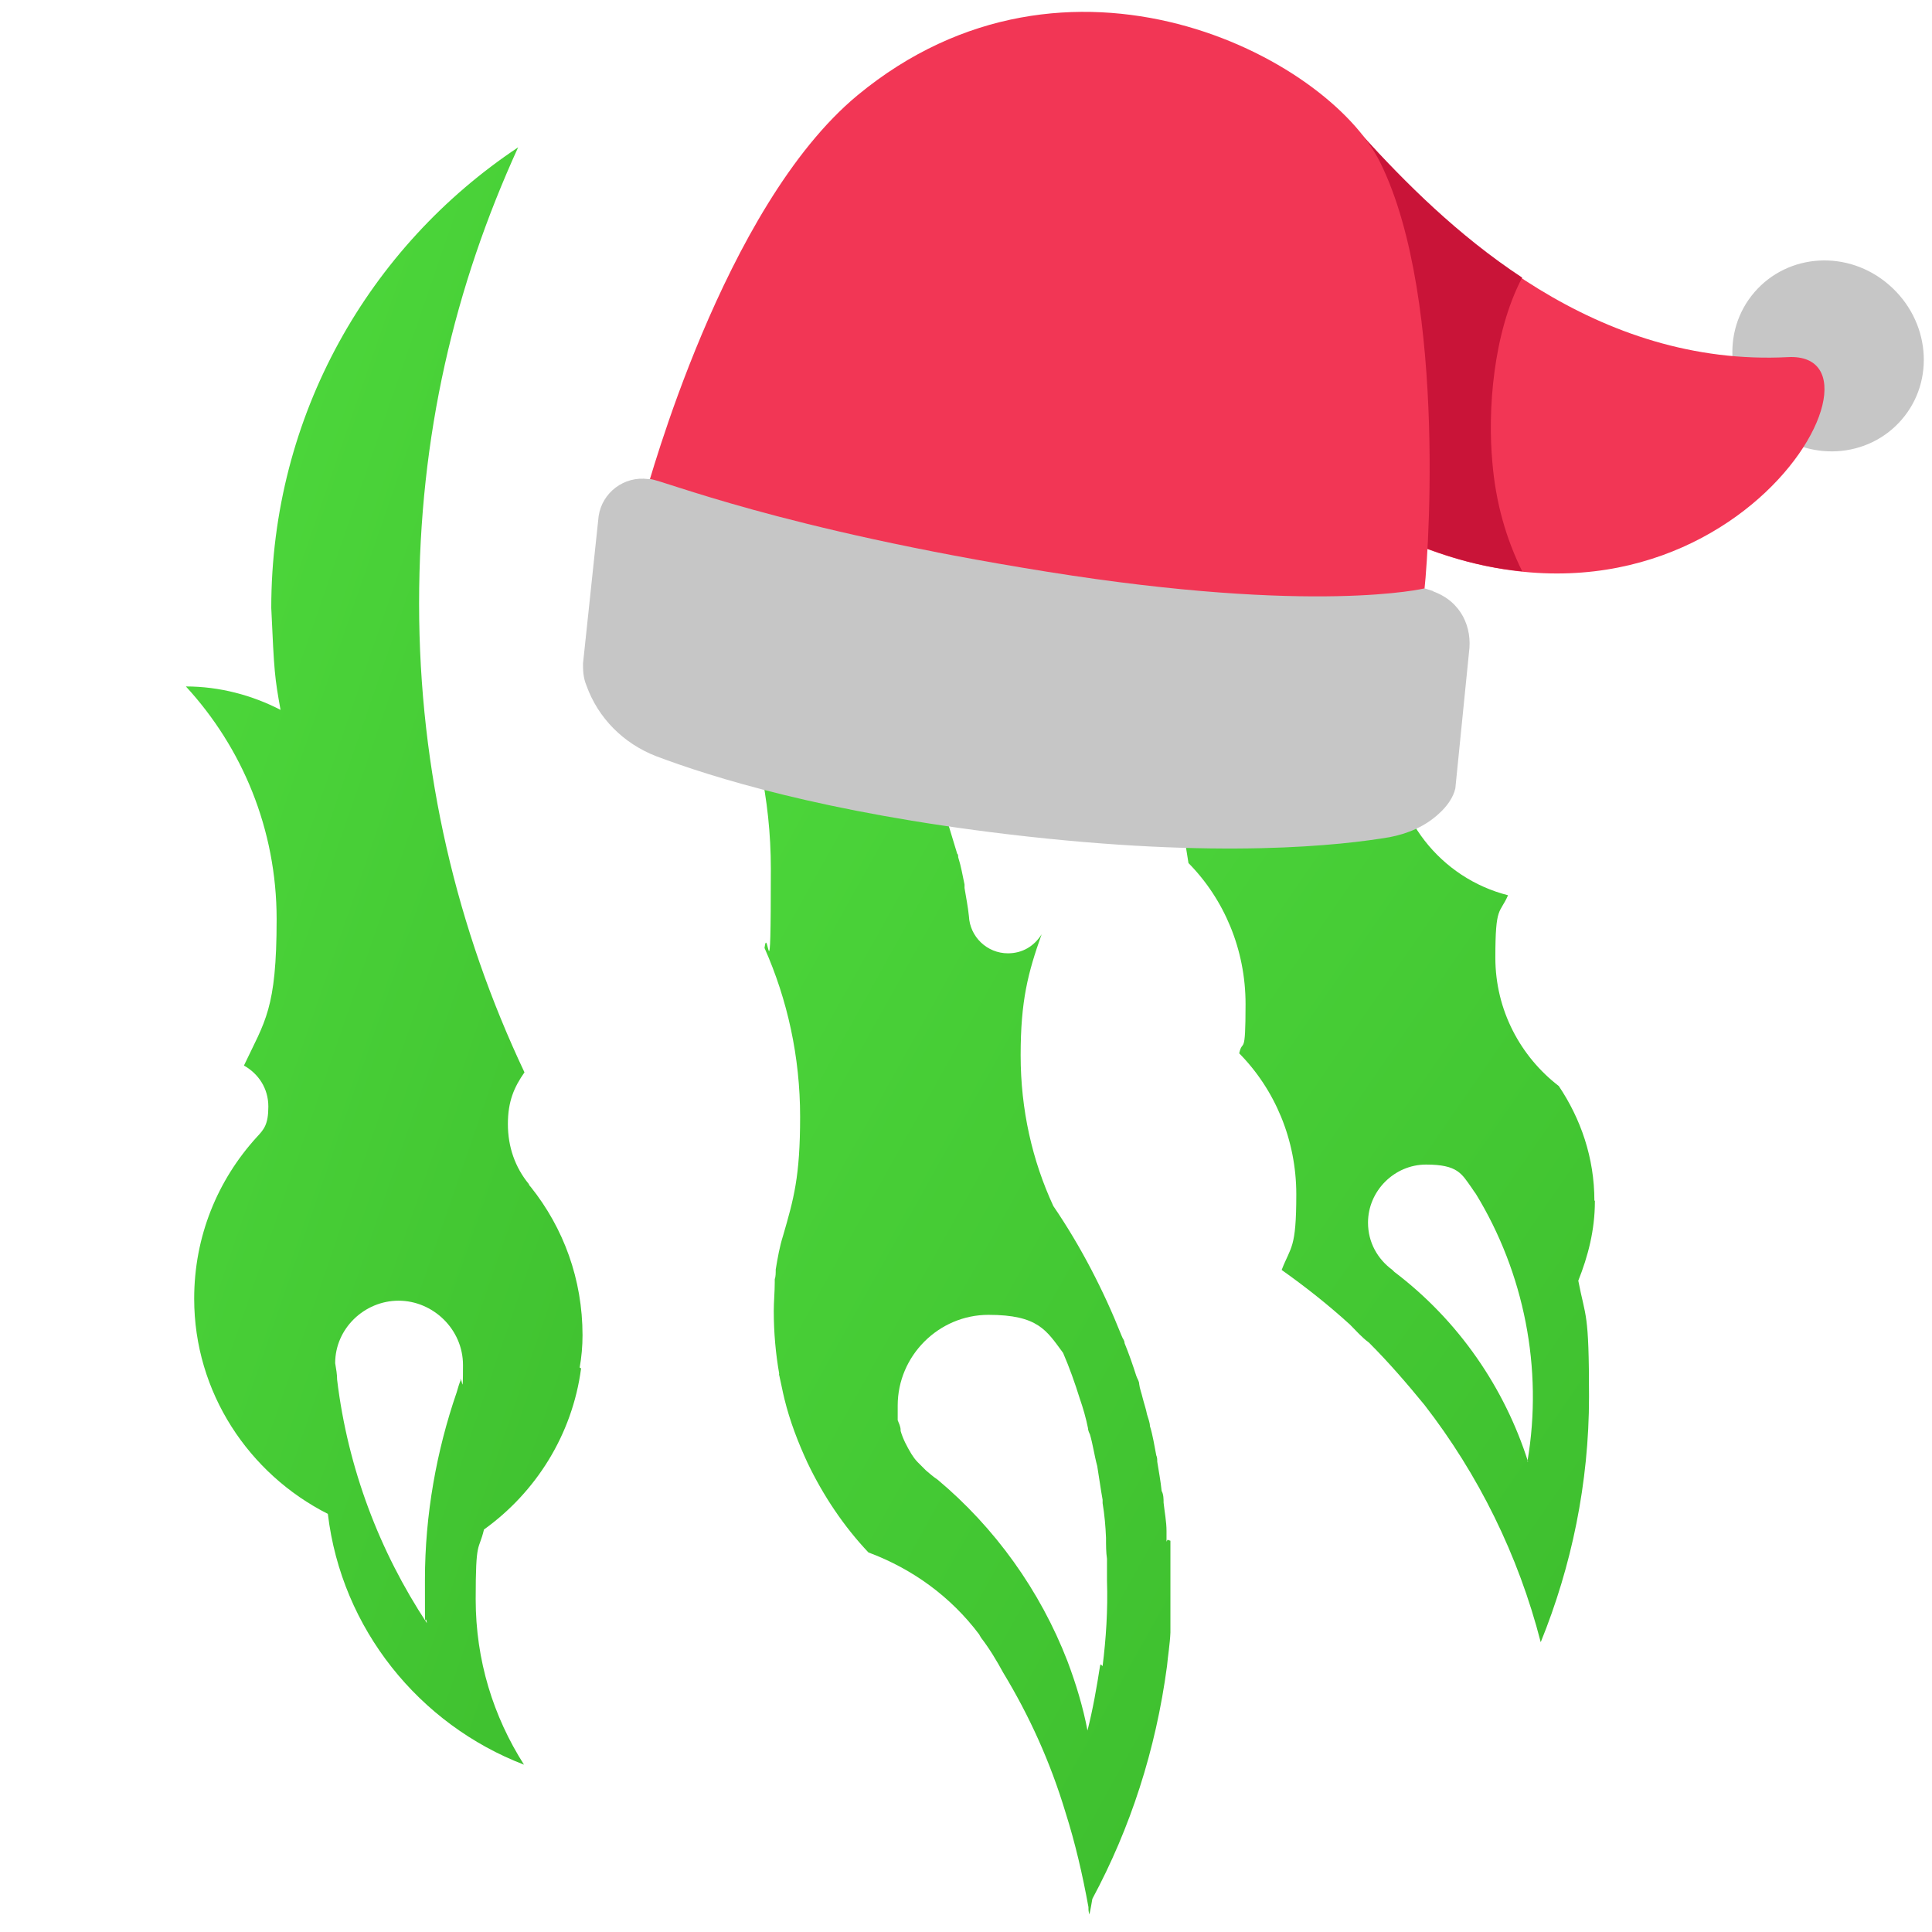
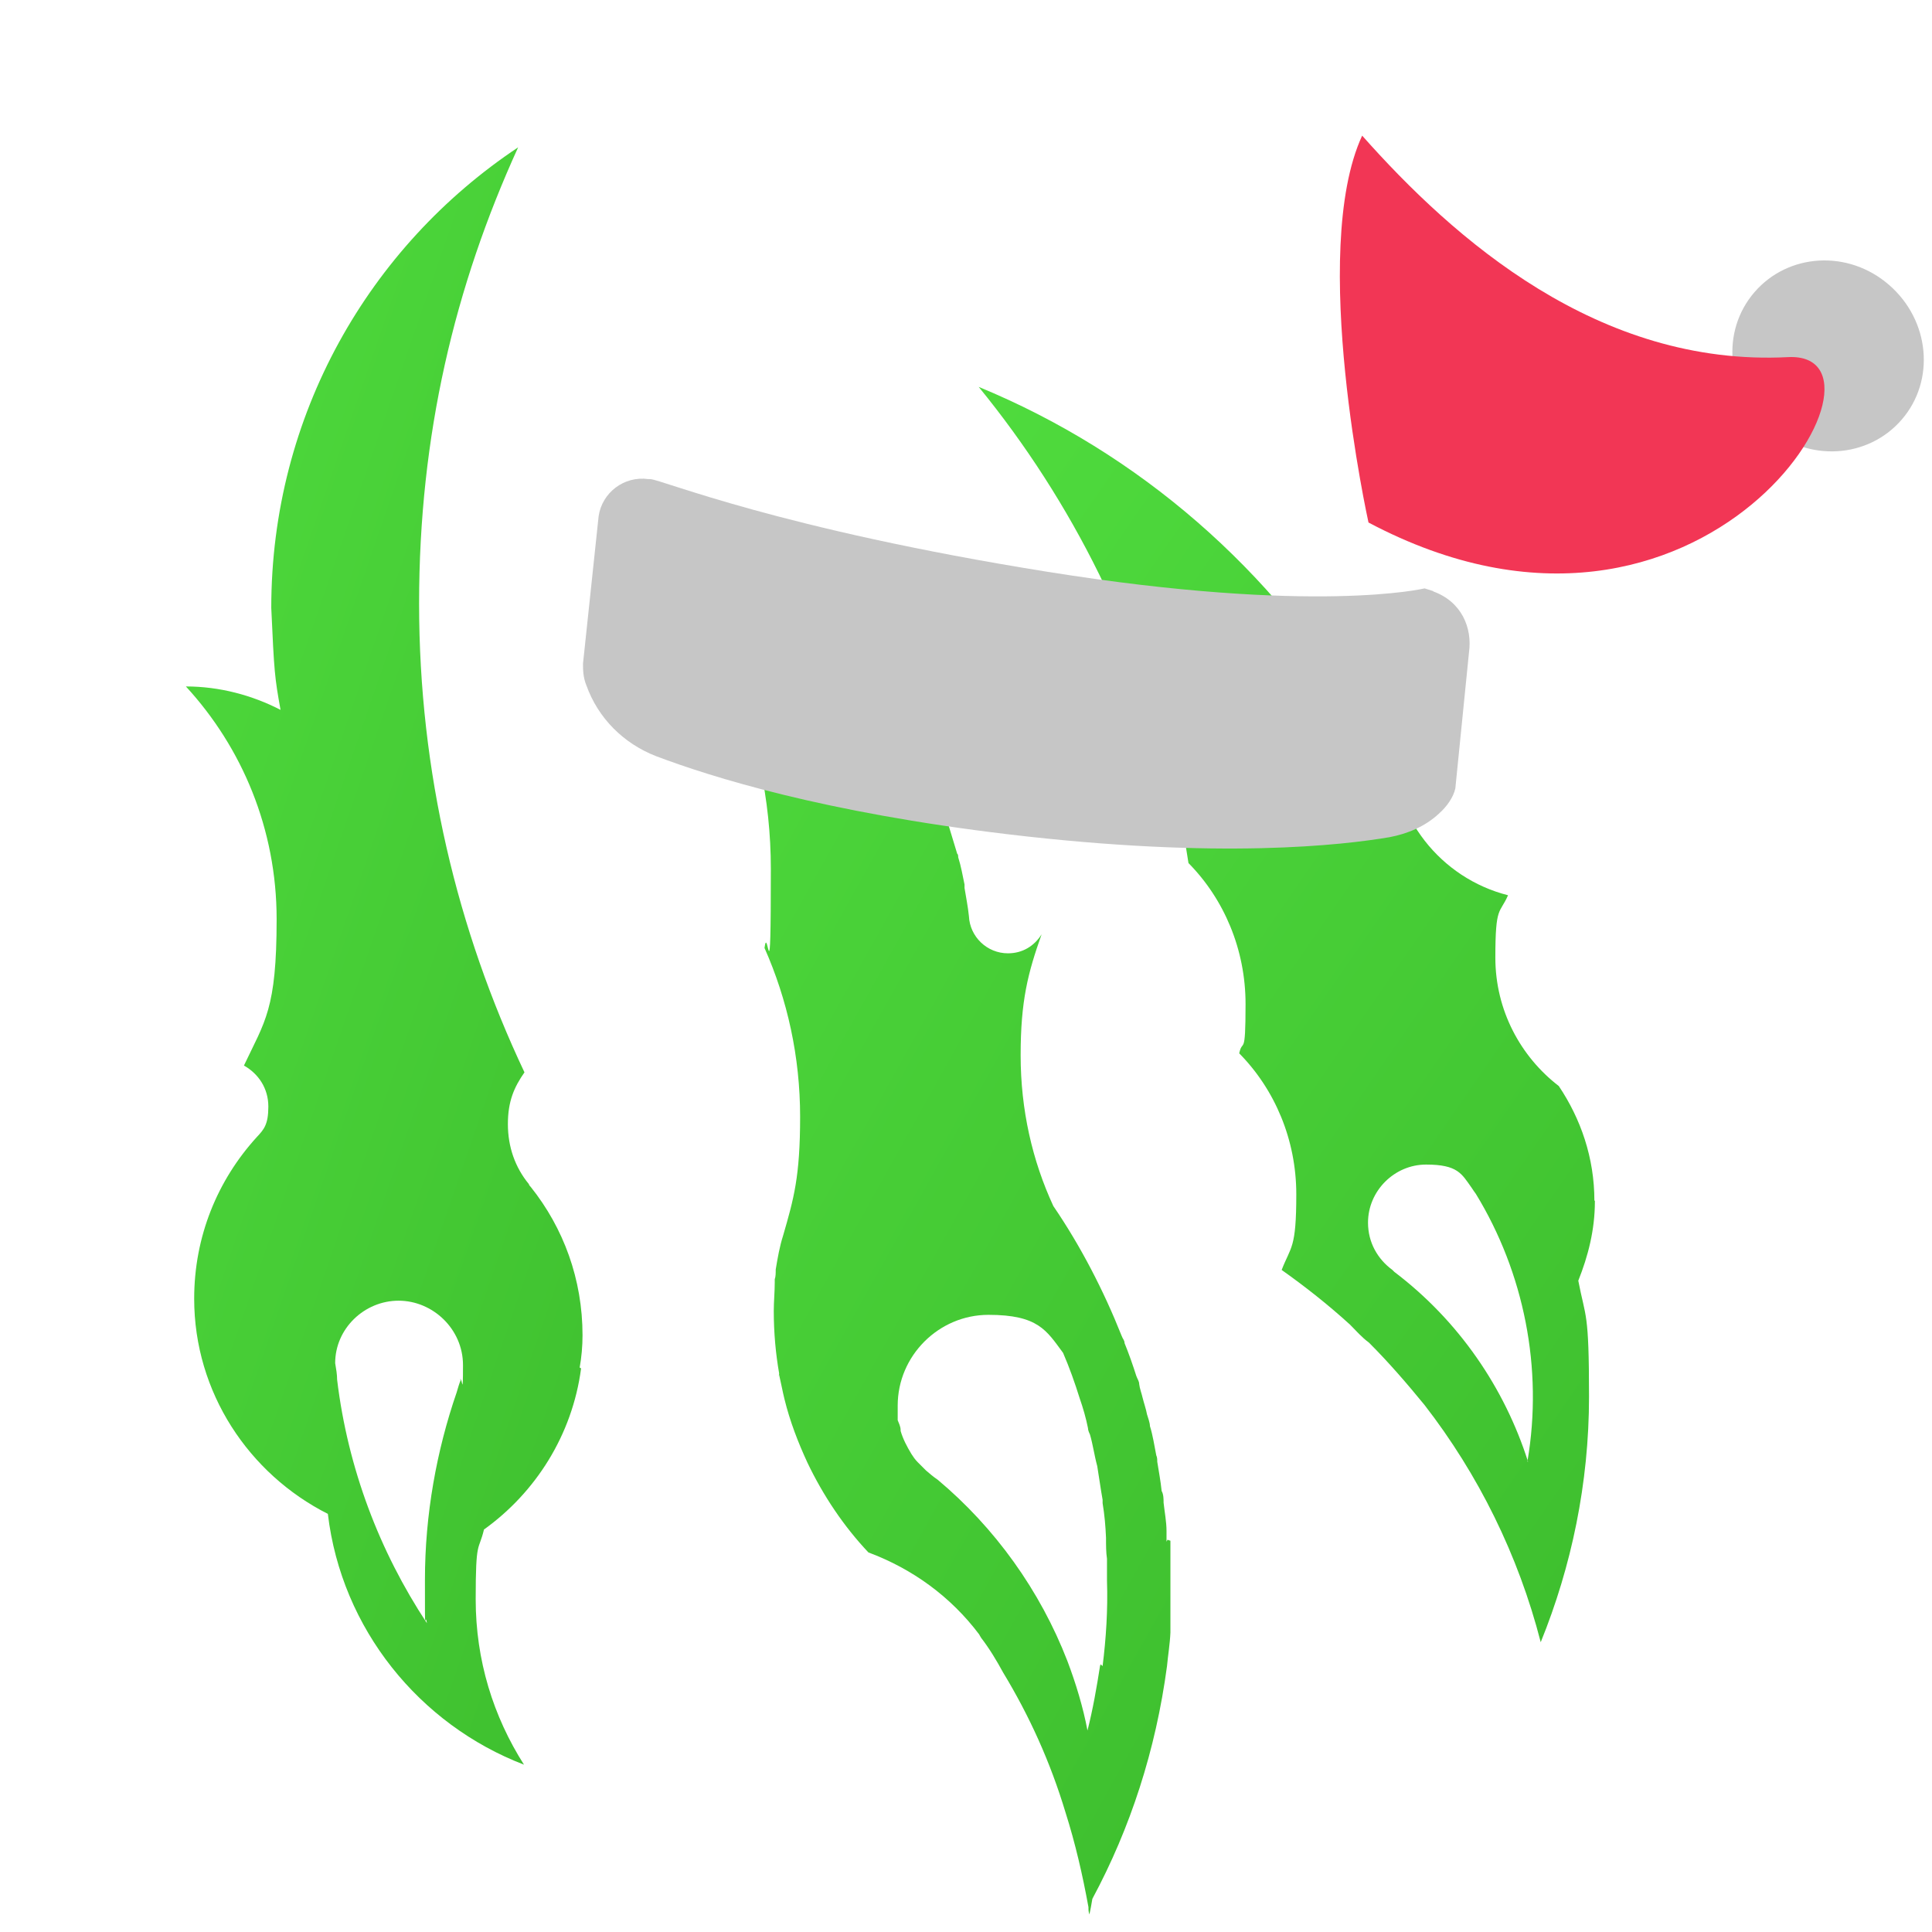
<svg xmlns="http://www.w3.org/2000/svg" id="Layer_1" version="1.1" viewBox="0 0 396 396">
  <defs>
    <style>
      .st0 {
        fill: url(#linear-gradient1);
      }

      .st1 {
        fill: #c91438;
      }

      .st2 {
        fill: url(#linear-gradient);
      }

      .st3 {
        fill: #f23655;
      }

      .st4 {
        fill: #c6c6c6;
      }

      .st5 {
        fill: url(#linear-gradient2);
        fill-rule: evenodd;
      }
    </style>
    <linearGradient id="linear-gradient" x1="161.7" y1="-161" x2="-35.3" y2="-229" gradientTransform="translate(0 376)" gradientUnits="userSpaceOnUse">
      <stop offset="0" stop-color="#3fc02f" />
      <stop offset="1" stop-color="#52e040" />
    </linearGradient>
    <linearGradient id="linear-gradient1" x1="276.8" y1="-72" x2="40.7" y2="-203.7" gradientTransform="translate(0 376)" gradientUnits="userSpaceOnUse">
      <stop offset="0" stop-color="#3fc02f" />
      <stop offset="1" stop-color="#52e040" />
    </linearGradient>
    <linearGradient id="linear-gradient2" x1="357.1" y1="-102" x2="125.3" y2="-261.8" gradientTransform="translate(0 376)" gradientUnits="userSpaceOnUse">
      <stop offset="0" stop-color="#3fc02f" />
      <stop offset="1" stop-color="#52e040" />
    </linearGradient>
  </defs>
  <g>
    <path class="st2" d="M118.8,280.4c.4-2.2.6-4.5.6-6.7,0-11.5-3.9-22-10.6-30.4,0,0-.4-.4-.4-.6-2.8-3.4-4.3-7.6-4.3-12.3s1.3-7.6,3.4-10.6c-13.8-29.2-21.6-61.6-21.6-96.1s7.3-65,20.3-93.5c-30.5,20.3-50.6,54.9-50.6,94.4.6,13.3.7,14.2,1.9,20.9-5.8-3-12.5-4.8-19.4-4.8,11.5,12.5,18.6,29.2,18.6,47.7s-2.4,20.9-6.7,30c3,1.7,5,4.7,5,8.4s-.9,4.7-2.4,6.3c-8,8.8-12.8,20.3-12.8,33.1,0,19.2,11.2,35.9,27.4,44.1,2.8,23.6,18.8,43.2,40.2,51.4-6.3-9.9-9.9-21.4-9.9-33.9s.6-9.7,1.7-14.3c10.6-7.6,18.1-19.4,19.9-33l-.2-.2h0ZM94.5,282.8c-.4.7-.6,1.7-.9,2.6-4.1,11.9-6.5,25-6.5,38.4s0,6,.4,8.9c-9.7-14.7-16.2-31.7-18.4-49.9,0-1.1-.2-2.2-.4-3.4,0-7.1,6-12.8,13-12.8s13.2,5.8,13.2,13.2-.2,2-.6,3h.2,0Z" />
    <path class="st0" d="M239.1,316v-2.2c0-1.9-.4-3.9-.6-5.8,0-.7,0-1.7-.4-2.4-.2-2-.6-4.1-.9-6,0-.4,0-.9-.2-1.3-.4-2-.7-4.1-1.3-6,0-.7-.4-1.7-.6-2.4-.2-1.1-.6-2.2-.9-3.4-.2-.9-.6-1.9-.7-2.8,0-.6-.4-1.1-.6-1.7-.7-2.2-1.5-4.5-2.4-6.7,0-.6-.4-.9-.6-1.5-3.7-9.3-8.4-18.4-14-26.6-4.3-9.3-6.7-19.7-6.7-30.9s1.5-16.9,4.3-24.8c-1.5,2.4-3.9,3.9-6.9,3.9-4.3,0-7.8-3.4-8-7.6-.2-2-.6-3.9-.9-5.8v-.7c-.4-1.9-.7-3.7-1.3-5.6,0-.2,0-.6-.2-.7-.6-1.9-1.1-3.7-1.7-5.6-.7-2-1.5-3.9-2.2-5.8-.7-1.7-1.5-3.4-2.2-5,0,0,0-.4-.4-.6-1.5-3.2-3.2-6.1-5-9.1,0-.2-.2-.6-.4-.7-.9-1.5-1.9-3-3-4.5-.9-1.5-2-3-3.2-4.3l-.4-.4c-1.1-1.3-2.2-2.6-3.4-4.1,0,0-.2-.4-.4-.6-1.1-1.3-2.4-2.4-3.5-3.7-1.3-1.3-2.4-2.4-3.7-3.5-.2-.2-.6-.4-.7-.7-2.4-2.2-5.2-4.3-7.8-6.1-.4-.2-.7-.6-.9-.7-1.5-.9-2.8-1.9-4.3-2.8,0,0-.4,0-.6-.4-1.3-.7-2.6-1.7-4.1-2.4-.2,0-.6-.4-.7-.4-1.5-.7-3-1.5-4.5-2.2-.4,0-.6-.2-.9-.4-1.5-.7-2.8-1.3-4.3-1.9-.2,0-.4,0-.7-.2-1.7-.6-3.2-1.1-4.8-1.7-.4,0-.7-.2-1.1-.4-1.7-.6-3.4-.9-5-1.5,19.6,18.2,31.7,44.1,31.7,72.8s-.6,10.8-1.3,16.2c4.7,10.6,7.3,22.3,7.3,34.6s-1.3,16.8-3.5,24.4c-.7,2.2-1.1,4.5-1.5,6.9,0,.7,0,1.5-.2,2v.7c0,1.9-.2,3.9-.2,5.8,0,4.5.4,8.8,1.1,12.8,0,.2,0,.6-.4.7,0,0,.2,0,.4-.4.4,1.7.7,3.4,1.1,5,1.1,4.5,2.8,8.9,4.7,13,3.2,6.7,7.4,13,12.5,18.4,9.1,3.4,16.9,9.1,22.7,16.8,0,0,.2.4.4.7,1.7,2.2,3.2,4.7,4.5,7.1,5.4,8.9,9.7,18.4,12.8,28.7,2,6.3,3.5,12.8,4.7,19.4,0,.6,0,.9.2,1.5.2-.9.4-2,.6-3.2,7.8-14.5,13-30.5,15.3-47.7.2-2.2.6-4.5.7-6.9v-18.8l-.6-.2-.2.4ZM225.5,341.3c-.7,4.5-1.5,9.1-2.6,13.4-.9-4.8-2.4-9.7-4.1-14.2-5.6-14.5-14.9-27.4-26.6-37.2-.9-.6-1.7-1.3-2.4-1.9-.6-.6-1.1-1.1-1.7-1.7-.6-.6-.9-1.1-1.3-1.7-.9-1.5-1.7-3-2.2-4.7v-.2c0-.7-.4-1.5-.6-2v-3c0-10.2,8.4-18.6,18.6-18.6s11.9,3.2,15.3,7.8c1.3,3,2.4,6.1,3.4,9.3.7,2,1.3,4.1,1.7,6.1,0,.4.2.9.4,1.3.6,2,.9,4.3,1.5,6.5.4,2.4.7,4.7,1.1,6.9v.7c.4,2.4.6,4.7.7,7.1,0,1.5,0,3,.2,4.3v4.5c.2,6-.2,11.9-.9,17.5l-.4-.4v.2Z" />
    <path class="st5" d="M326.8,246.1c0-8.8-2.8-16.8-7.3-23.5-7.8-6-13-15.5-13-26.3s.9-8.9,2.6-12.8c-13.8-3.5-23.8-16-23.8-30.9v-.7c-2.8-.6-5.2-2.4-6.3-4.8-18.1-30.2-45.4-54.2-78.4-67.8,19.2,23.5,33.3,51.6,40.2,82.3,1.1,5,2,10.1,2.8,15.3,7.3,7.4,11.7,17.7,11.7,28.9s-.6,6.9-1.3,10.1c7.3,7.4,11.7,17.7,11.7,28.9s-1.1,10.6-3,15.5c4.8,3.4,9.5,7.1,14,11.2,1.3,1.3,2.4,2.6,3.9,3.7,4.1,4.1,7.8,8.4,11.4,12.8,11,14.2,19.2,30.7,23.8,48.6,6.3-15.5,9.9-32.6,9.9-50.3s-.7-16-2.2-23.8c2-5,3.4-10.4,3.4-16.2v-.2ZM313.2,299.6c-4.8-15.1-14.2-28.9-27.4-38.9,0,0-.2-.2-.4-.4-3-2.2-5-5.6-5-9.7,0-6.5,5.4-11.9,11.9-11.9s7.3,1.9,9.3,4.7c.4.6.6.9.9,1.3,9.9,16.2,13.8,35.8,10.6,54.7v.2h.1Z" />
  </g>
  <path class="st4" d="M389.8,86c6.9-8,5.8-20.3-2.6-27.6s-20.7-6.5-27.6,1.5-5.8,20.3,2.6,27.6,20.7,6.5,27.6-1.5Z" />
  <path class="st3" d="M366.5,73.2c-38.9,2-68.5-24.2-87.3-45.4-11,23.8,1.3,79.3,1.3,79.3,69.3,36.7,111.4-35.2,86-33.9Z" />
-   <path class="st1" d="M279.2,27.7c8.8,9.7,19.6,20.5,32.8,29.2-6,11.4-7.1,27.4-6.1,38,.7,8.2,2.8,15.5,6.1,22.2-9.7-.9-20.1-4.1-31.5-10.1,0,0-12.3-55.5-1.3-79.3Z" />
-   <path class="st3" d="M291.8,122.1c.7-3.7,5.2-60.3-8.9-88.8-10.8-21.8-64.1-49.3-107.1-13.8-27.7,22.9-43,80.6-43.4,81.4,4.3,0,44.1,19.6,73.4,23.8,41,6,76.9,3,85.8-2.4l.2-.2h0Z" />
  <path class="st4" d="M293.9,121.2l-1.9-.6s-22.3,5.4-77.3-3.4-78.8-18.8-81.4-19h-.4c-5-.7-9.5,2.8-10.2,7.6l-3.2,30.2c0,1.3,0,2.8.7,4.5,2.4,6.7,7.6,11.9,14.3,14.5,11.4,4.3,34.3,11.5,72.1,16,43.6,5.2,68.7,2.2,78.2.6,3.7-.7,7.3-2.2,10.1-4.8,1.7-1.5,3-3.4,3.4-5.2l2.8-27.9c.7-5-1.5-10.4-7.4-12.5h.2Z" />
</svg>